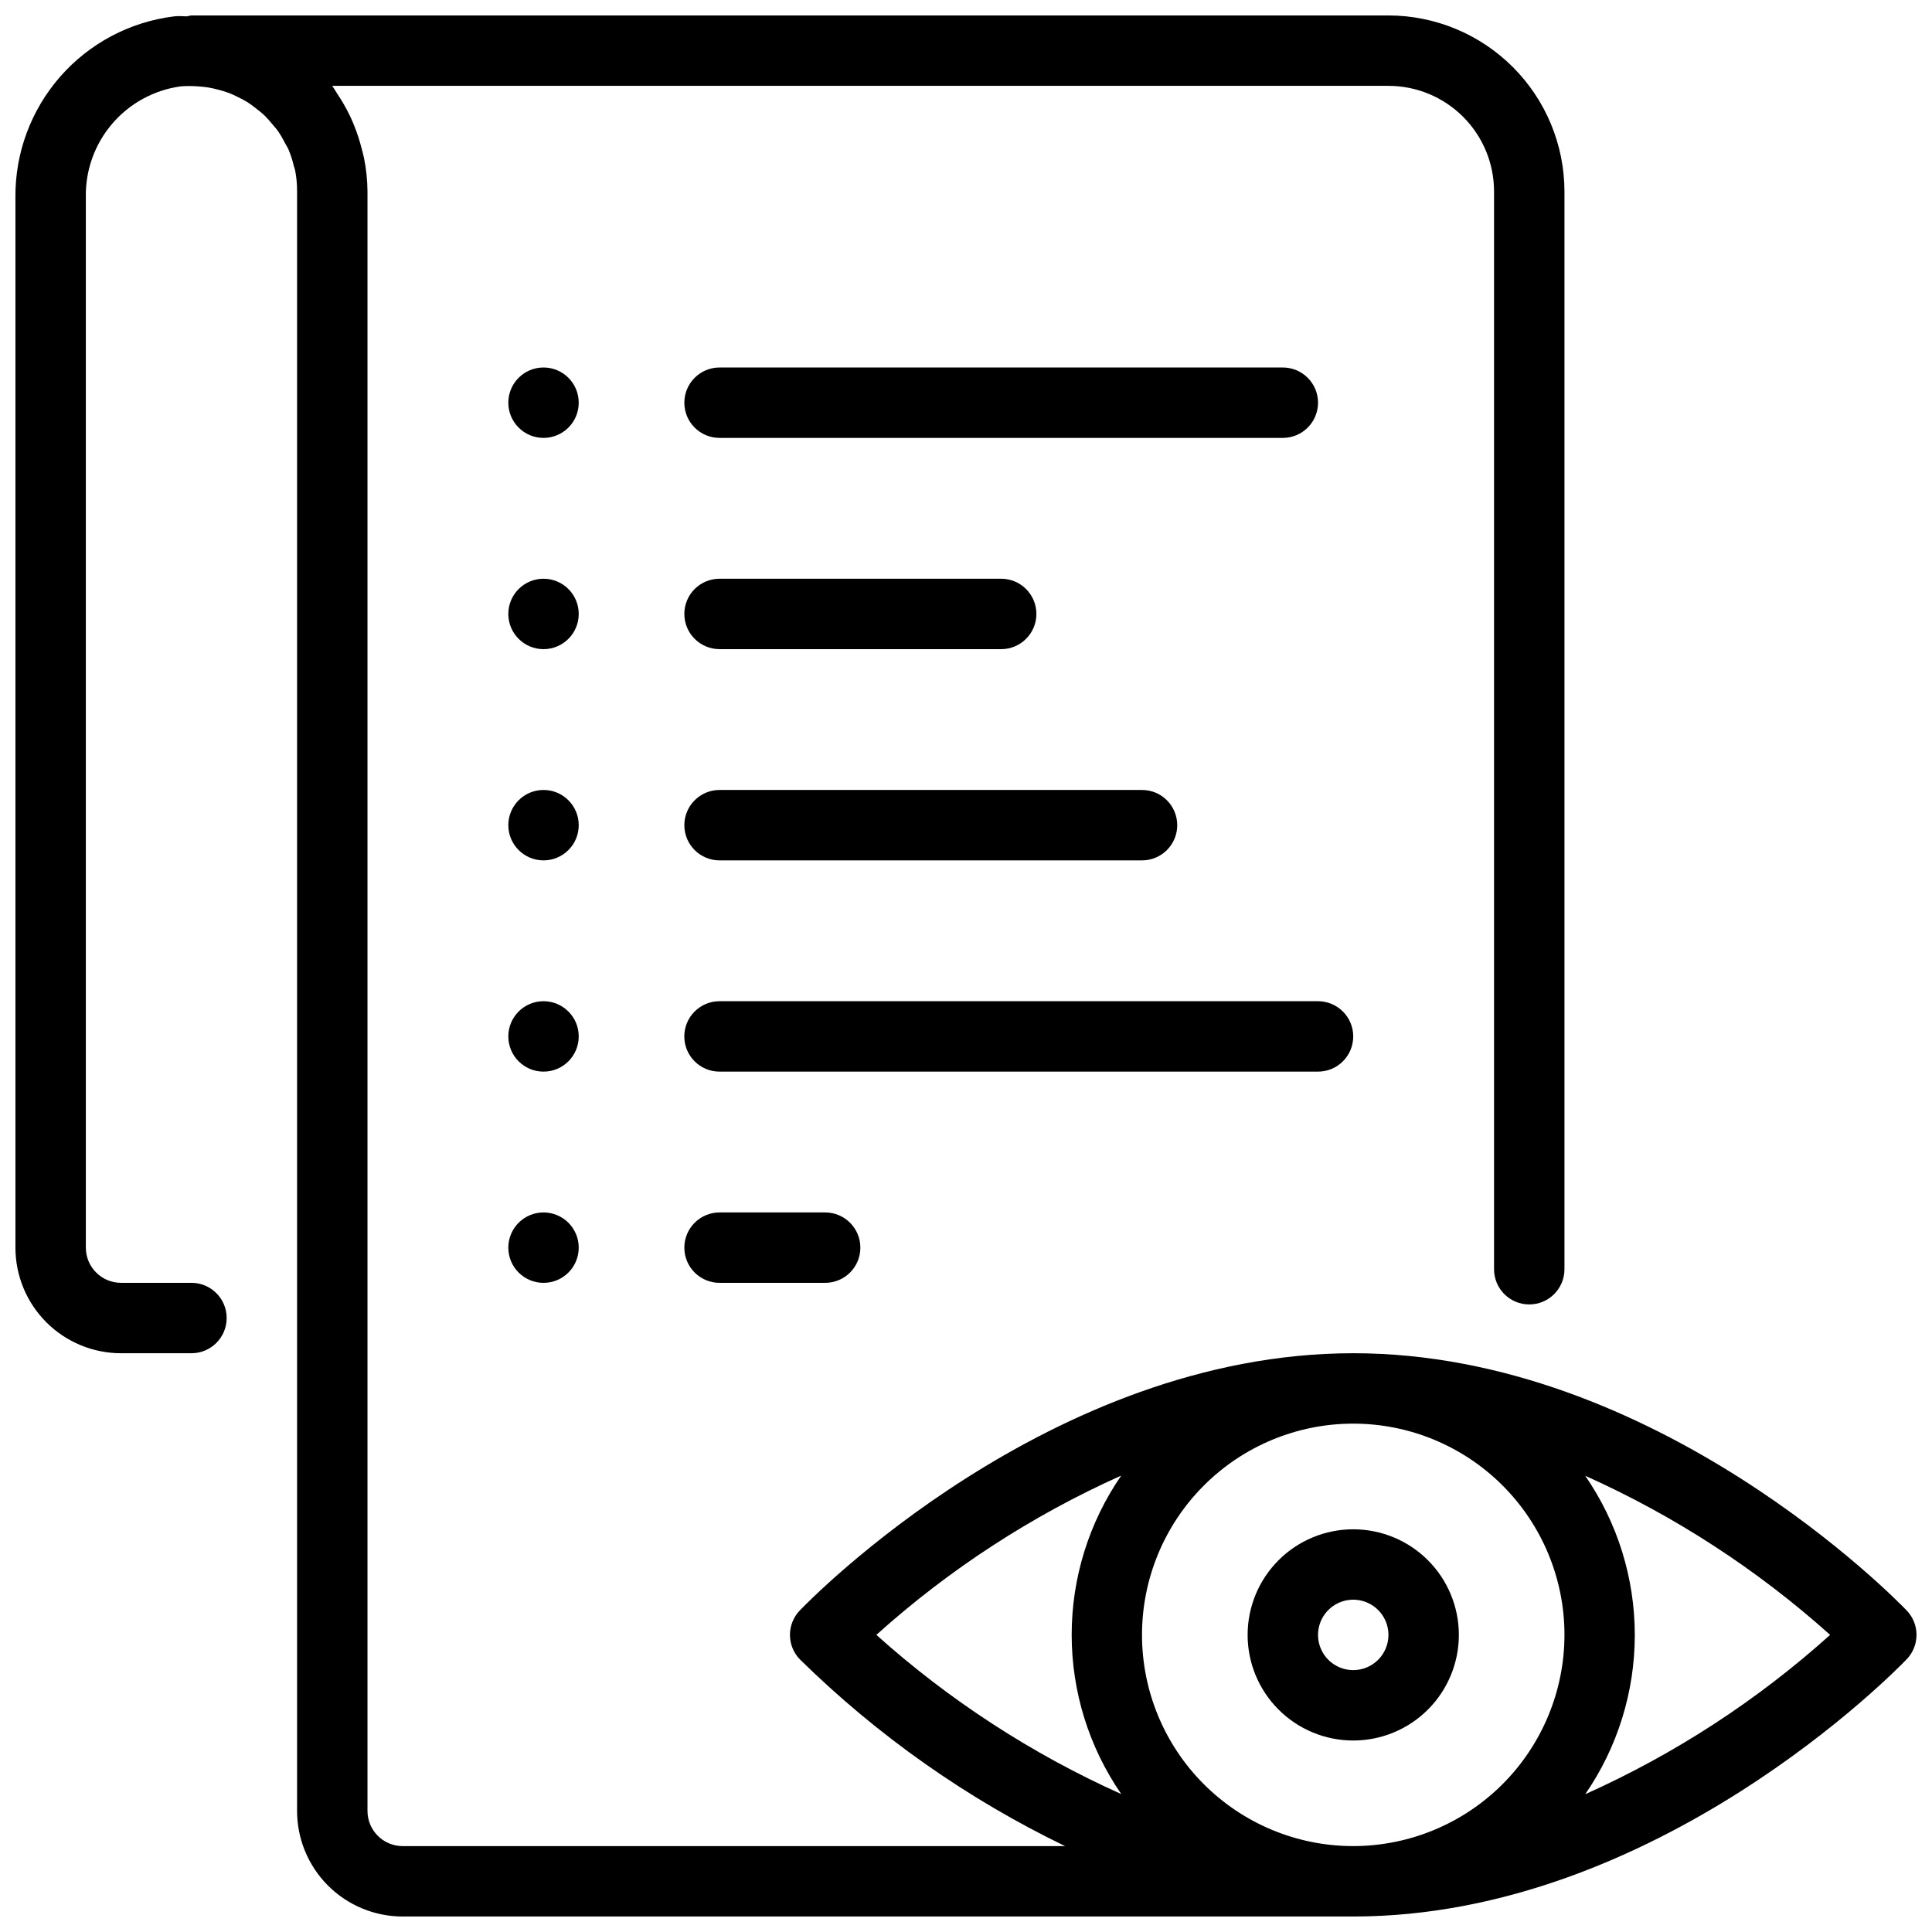
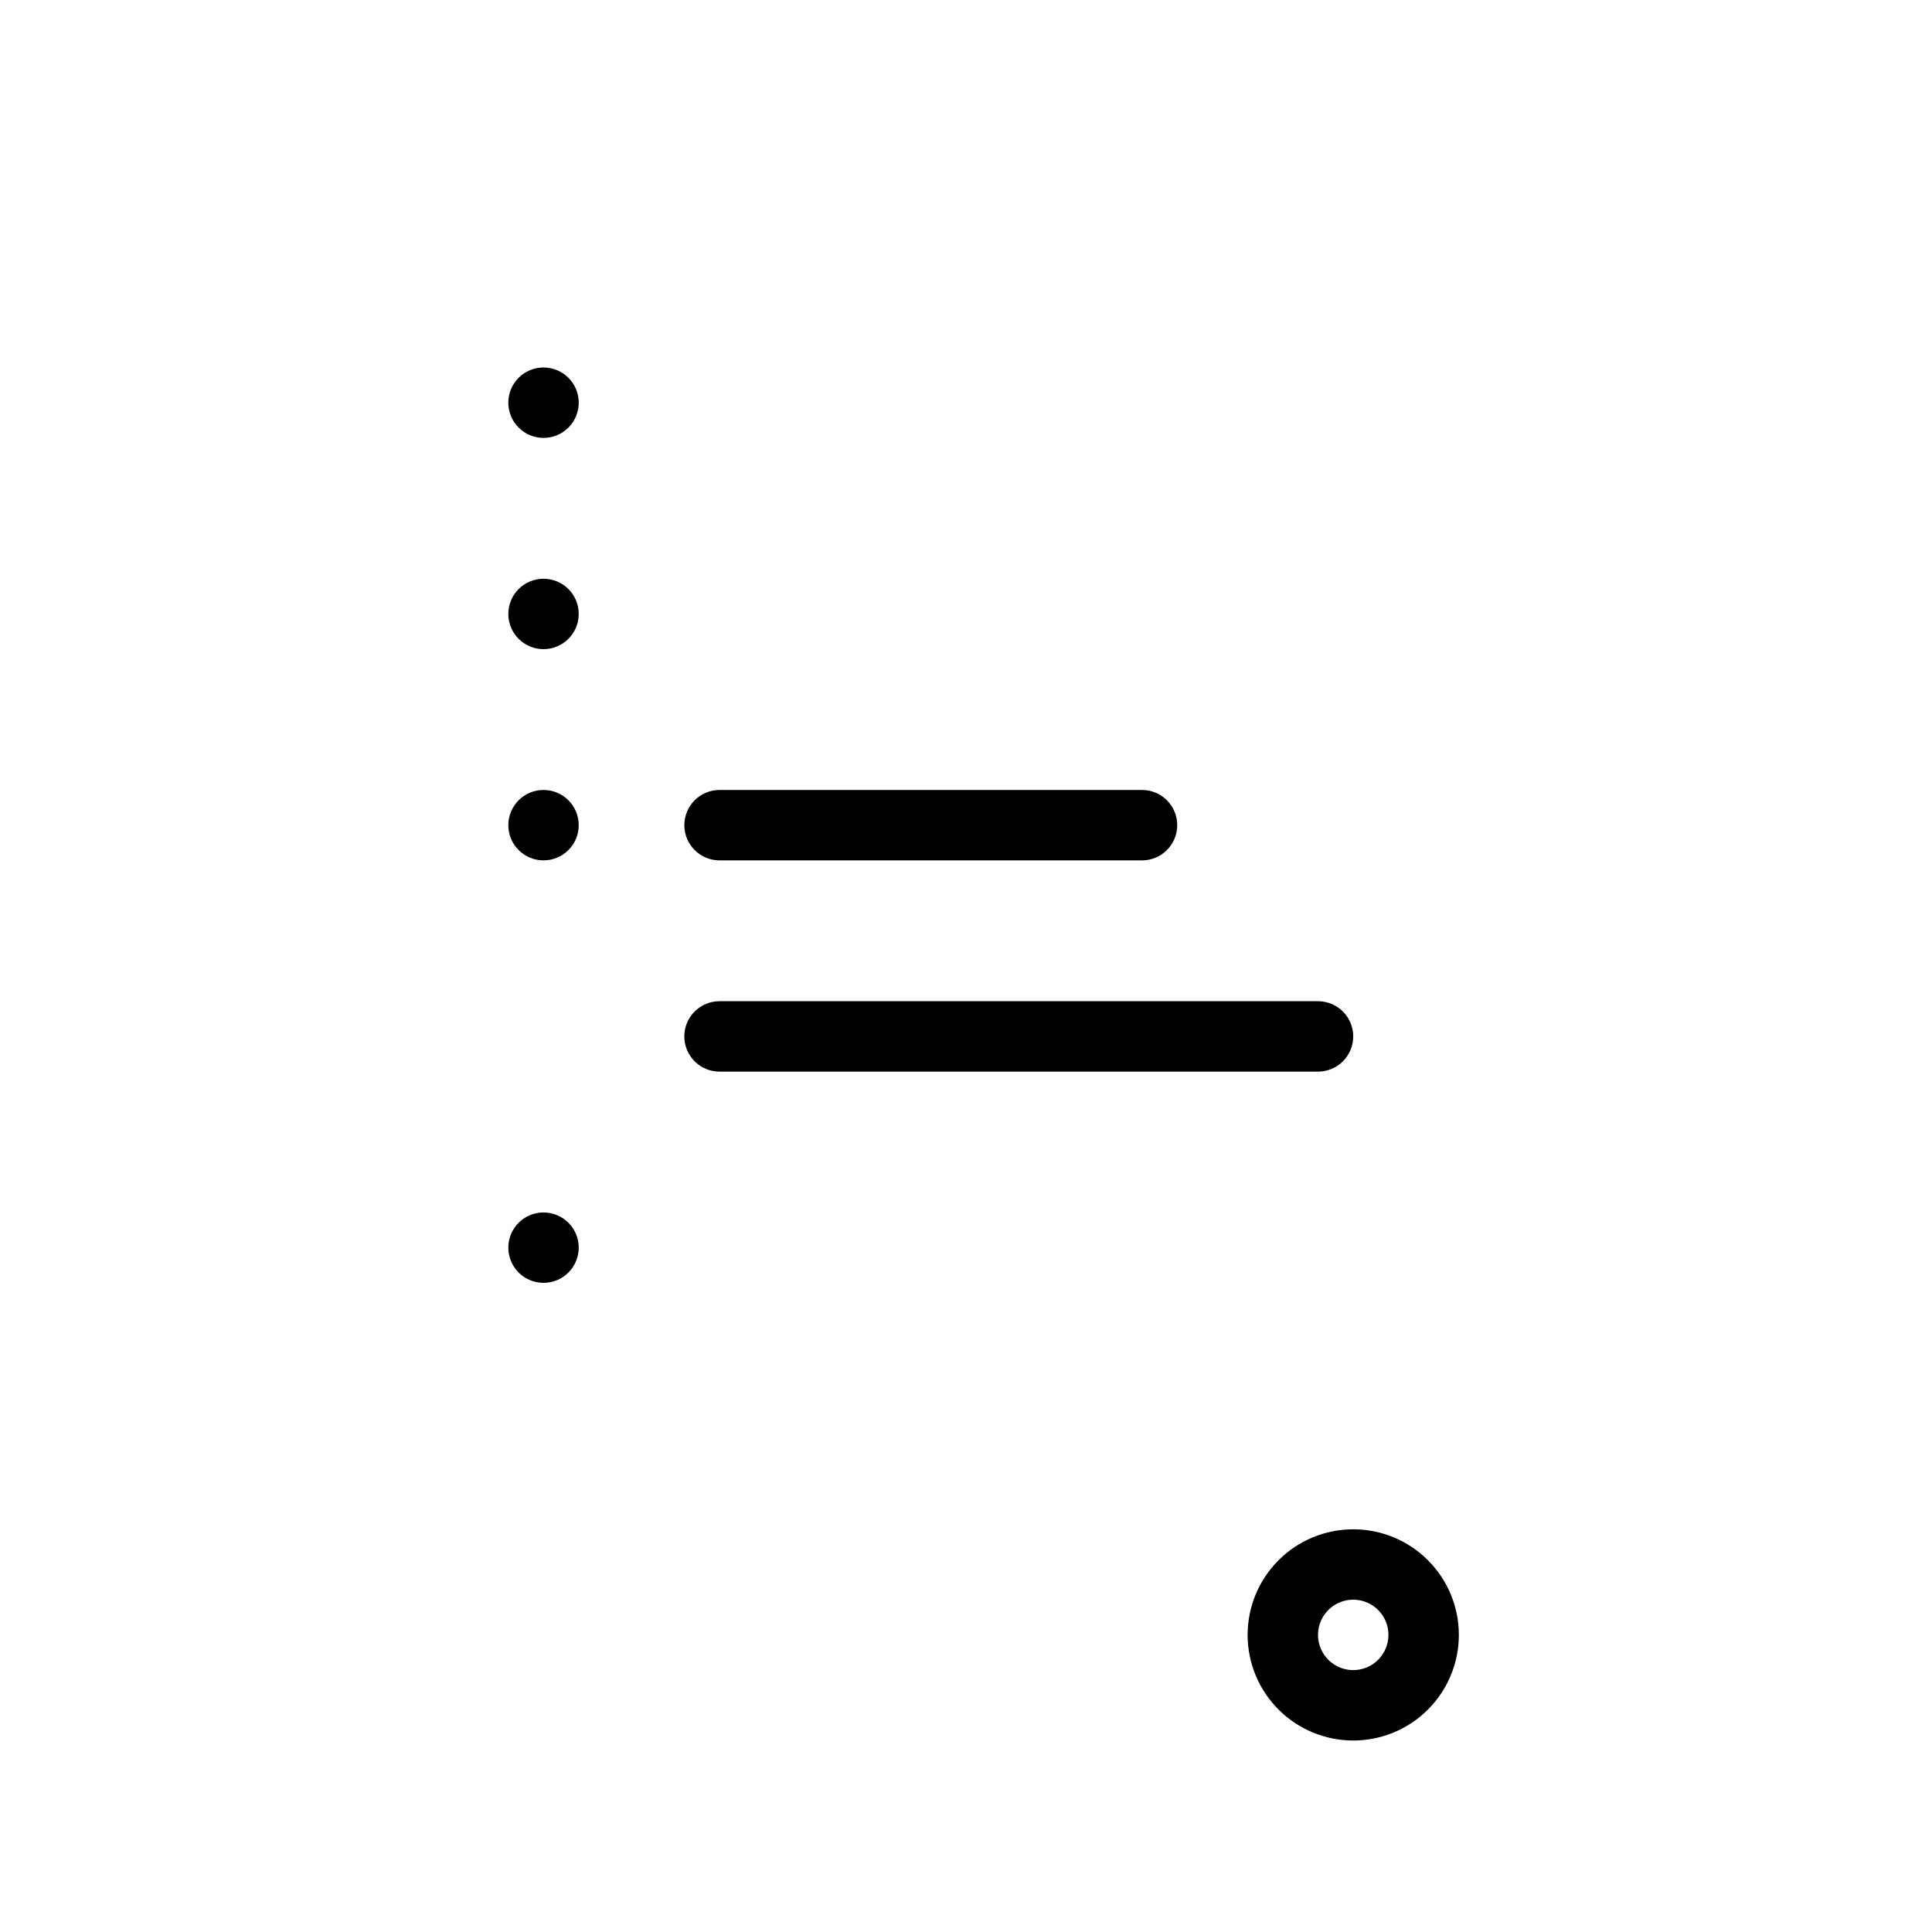
<svg xmlns="http://www.w3.org/2000/svg" width="800px" height="800px" version="1.1" viewBox="144 144 512 512">
  <defs>
    <clipPath id="a">
      <path d="m148.09 148.09h503.81v503.81h-503.81z" />
    </clipPath>
  </defs>
  <path d="m502.62 549.28c-7.422 0-14.543 2.945-19.789 8.195-5.25 5.25-8.199 12.367-8.199 19.793 0 7.422 2.949 14.543 8.199 19.789 5.246 5.25 12.367 8.199 19.789 8.199 7.426 0 14.543-2.949 19.793-8.199 5.25-5.246 8.199-12.367 8.199-19.789 0-7.426-2.949-14.543-8.199-19.793s-12.367-8.195-19.793-8.195zm0 37.32v-0.004c-3.773 0-7.176-2.273-8.617-5.758-1.445-3.488-0.648-7.5 2.019-10.168 2.672-2.668 6.684-3.469 10.168-2.023 3.488 1.445 5.762 4.848 5.762 8.621 0 2.473-0.984 4.848-2.734 6.598s-4.121 2.731-6.598 2.731z" />
  <g clip-path="url(#a)">
-     <path d="m502.62 502.62c-80.34 0-144.02 65.395-146.68 68.184-3.457 3.609-3.457 9.305 0 12.914 20.582 20.234 44.336 36.965 70.32 49.52h-175.54c-5.152 0-9.332-4.176-9.332-9.328v-429.17c-0.02-2.992-0.332-5.977-0.934-8.91-0.16-0.801-0.391-1.566-0.586-2.352-0.523-2.113-1.199-4.191-2.016-6.211-0.336-0.84-0.68-1.66-1.074-2.473-0.977-2.051-2.106-4.023-3.375-5.906-0.383-0.578-0.699-1.184-1.102-1.746-0.102-0.121-0.168-0.27-0.242-0.391h279.89c7.422 0 14.543 2.949 19.789 8.199 5.25 5.246 8.199 12.367 8.199 19.789v285.62c0 5.152 4.176 9.328 9.332 9.328 5.152 0 9.328-4.176 9.328-9.328v-285.62c-0.016-12.367-4.934-24.223-13.68-32.969-8.746-8.746-20.602-13.664-32.969-13.68h-317.21c-0.41 0.055-0.812 0.133-1.211 0.242-1.121 0-2.219-0.141-3.34 0-11.695 1.426-22.453 7.109-30.219 15.965-7.766 8.859-11.996 20.27-11.879 32.047v278.29c0 7.422 2.949 14.543 8.199 19.793 5.246 5.246 12.367 8.195 19.789 8.195h18.66c5.152 0 9.332-4.176 9.332-9.328s-4.18-9.332-9.332-9.332h-18.66c-5.152 0-9.328-4.176-9.328-9.328v-278.29c-0.156-7.148 2.328-14.102 6.973-19.535 4.648-5.438 11.133-8.969 18.219-9.93 1.457-0.105 2.926-0.105 4.383 0 0.938 0.051 1.871 0.148 2.801 0.289 1.875 0.328 3.719 0.812 5.512 1.457 0.836 0.328 1.648 0.699 2.445 1.109 0.887 0.422 1.75 0.887 2.586 1.398 0.812 0.539 1.598 1.117 2.352 1.738 0.707 0.523 1.391 1.09 2.043 1.688 0.742 0.746 1.445 1.531 2.106 2.352 0.512 0.625 1.074 1.203 1.531 1.867 0.691 1.023 1.312 2.094 1.867 3.199 0.281 0.551 0.633 1.062 0.887 1.633 0.598 1.43 1.074 2.91 1.426 4.422 0.082 0.328 0.223 0.625 0.297 0.934h0.004c0.379 1.898 0.562 3.836 0.547 5.773v429.17c0 7.422 2.949 14.543 8.199 19.793 5.25 5.246 12.367 8.195 19.793 8.195h251.9c80.34 0 144.02-65.395 146.68-68.184v0.004c3.461-3.609 3.461-9.305 0-12.914-2.668-2.789-66.344-68.184-146.68-68.184zm-61.527 116.8c-23.668-10.621-45.543-24.844-64.852-42.16 19.305-17.359 41.203-31.605 64.898-42.219-8.555 12.41-13.133 27.125-13.133 42.195 0 15.07 4.578 29.785 13.133 42.195zm61.527 13.816c-14.844 0-29.082-5.894-39.582-16.395-10.496-10.496-16.395-24.734-16.395-39.582s5.898-29.086 16.395-39.582c10.5-10.5 24.738-16.398 39.582-16.398 14.848 0 29.086 5.898 39.586 16.398 10.496 10.496 16.395 24.734 16.395 39.582-0.016 14.84-5.918 29.07-16.414 39.566-10.492 10.496-24.723 16.398-39.566 16.41zm61.484-13.754v0.004c8.555-12.41 13.133-27.125 13.133-42.195s-4.578-29.785-13.133-42.195c23.684 10.617 45.574 24.84 64.898 42.164-19.305 17.363-41.203 31.609-64.898 42.227z" />
-   </g>
+     </g>
  <path d="m297.37 250.72c0 5.152-4.176 9.328-9.332 9.328-5.152 0-9.328-4.176-9.328-9.328s4.176-9.332 9.328-9.332c5.156 0 9.332 4.18 9.332 9.332" />
-   <path d="m334.69 260.05h149.27c5.156 0 9.332-4.176 9.332-9.328s-4.176-9.332-9.332-9.332h-149.27c-5.152 0-9.332 4.18-9.332 9.332s4.18 9.328 9.332 9.328z" />
  <path d="m297.37 306.7c0 5.152-4.176 9.332-9.332 9.332-5.152 0-9.328-4.18-9.328-9.332 0-5.152 4.176-9.328 9.328-9.328 5.156 0 9.332 4.176 9.332 9.328" />
-   <path d="m334.69 316.03h74.637c5.152 0 9.328-4.18 9.328-9.332 0-5.152-4.176-9.328-9.328-9.328h-74.637c-5.152 0-9.332 4.176-9.332 9.328 0 5.152 4.18 9.332 9.332 9.332z" />
  <path d="m297.37 362.68c0 5.152-4.176 9.328-9.332 9.328-5.152 0-9.328-4.176-9.328-9.328 0-5.152 4.176-9.332 9.328-9.332 5.156 0 9.332 4.18 9.332 9.332" />
  <path d="m334.69 372.01h111.96c5.152 0 9.328-4.176 9.328-9.328 0-5.152-4.176-9.332-9.328-9.332h-111.96c-5.152 0-9.332 4.18-9.332 9.332 0 5.152 4.18 9.328 9.332 9.328z" />
-   <path d="m297.37 418.66c0 5.156-4.176 9.332-9.332 9.332-5.152 0-9.328-4.176-9.328-9.332 0-5.152 4.176-9.328 9.328-9.328 5.156 0 9.332 4.176 9.332 9.328" />
  <path d="m502.62 418.66c0-2.473-0.98-4.844-2.731-6.594s-4.125-2.734-6.598-2.734h-158.61c-5.152 0-9.332 4.176-9.332 9.328 0 5.156 4.18 9.332 9.332 9.332h158.61c2.473 0 4.848-0.984 6.598-2.734s2.731-4.121 2.731-6.598z" />
  <path d="m297.37 474.64c0 5.152-4.176 9.328-9.332 9.328-5.152 0-9.328-4.176-9.328-9.328 0-5.152 4.176-9.328 9.328-9.328 5.156 0 9.332 4.176 9.332 9.328" />
-   <path d="m334.69 465.31c-5.152 0-9.332 4.176-9.332 9.328 0 5.152 4.18 9.328 9.332 9.328h27.988c5.152 0 9.328-4.176 9.328-9.328 0-5.152-4.176-9.328-9.328-9.328z" />
</svg>